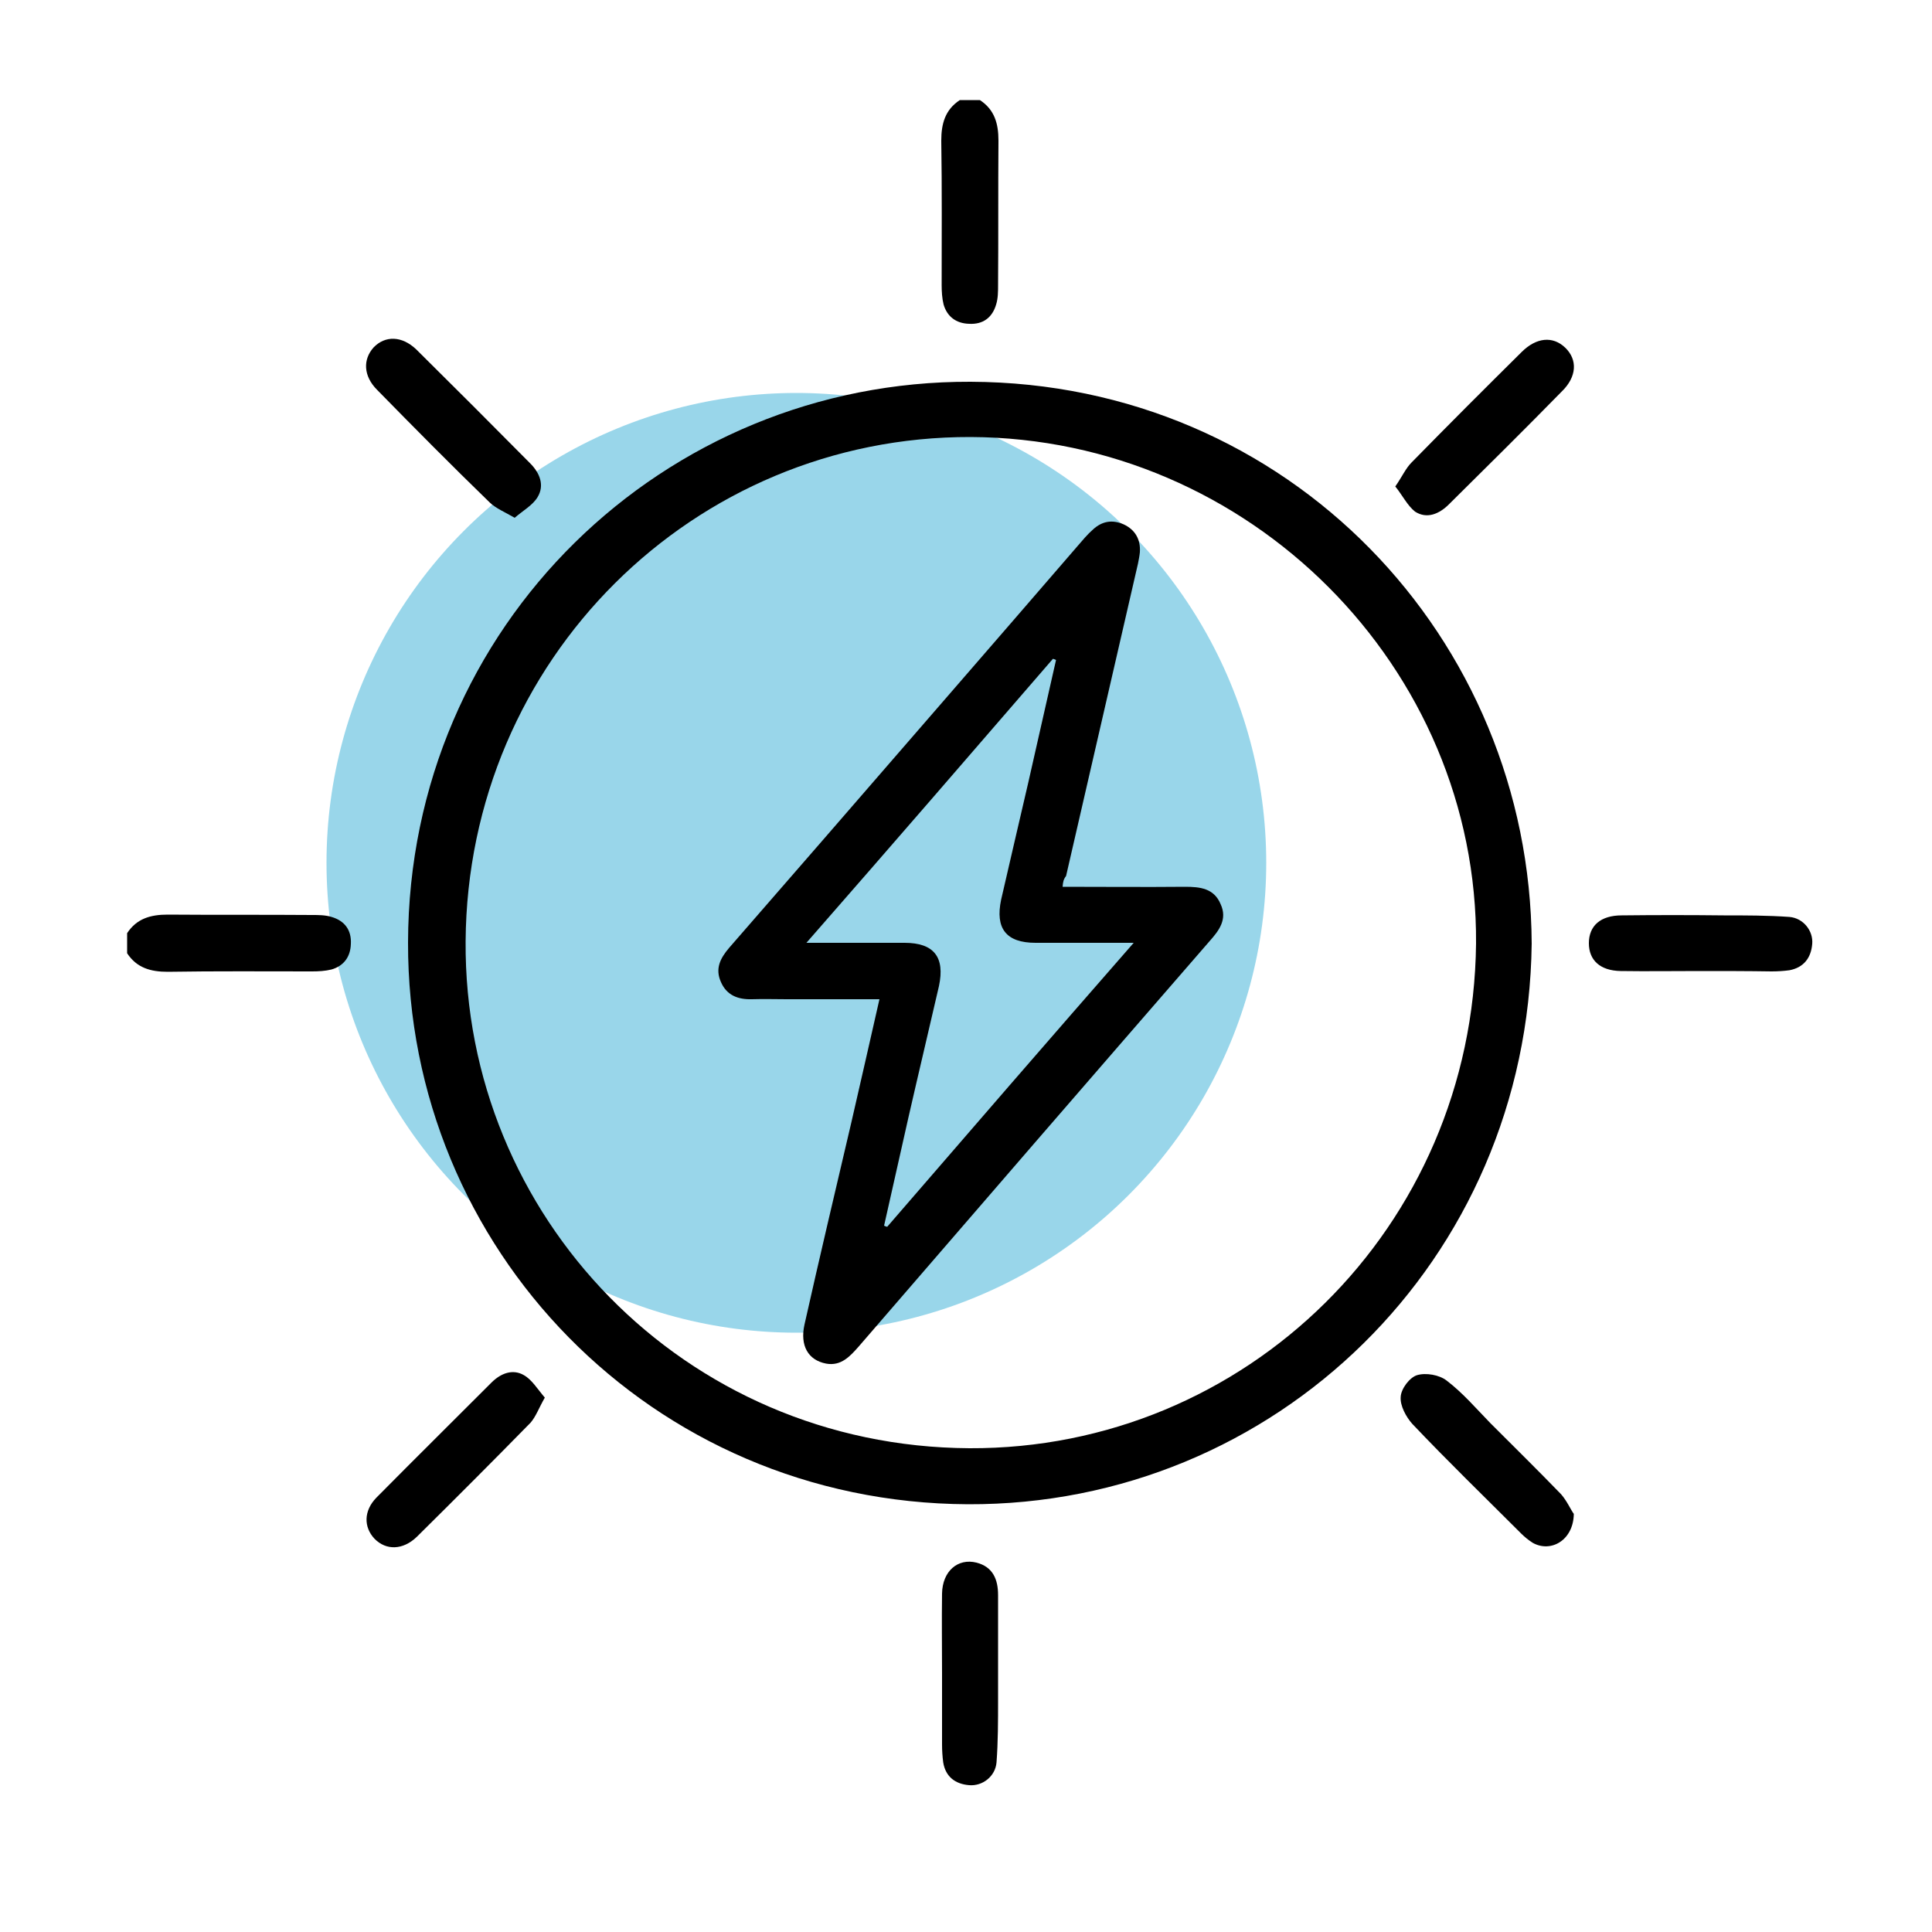
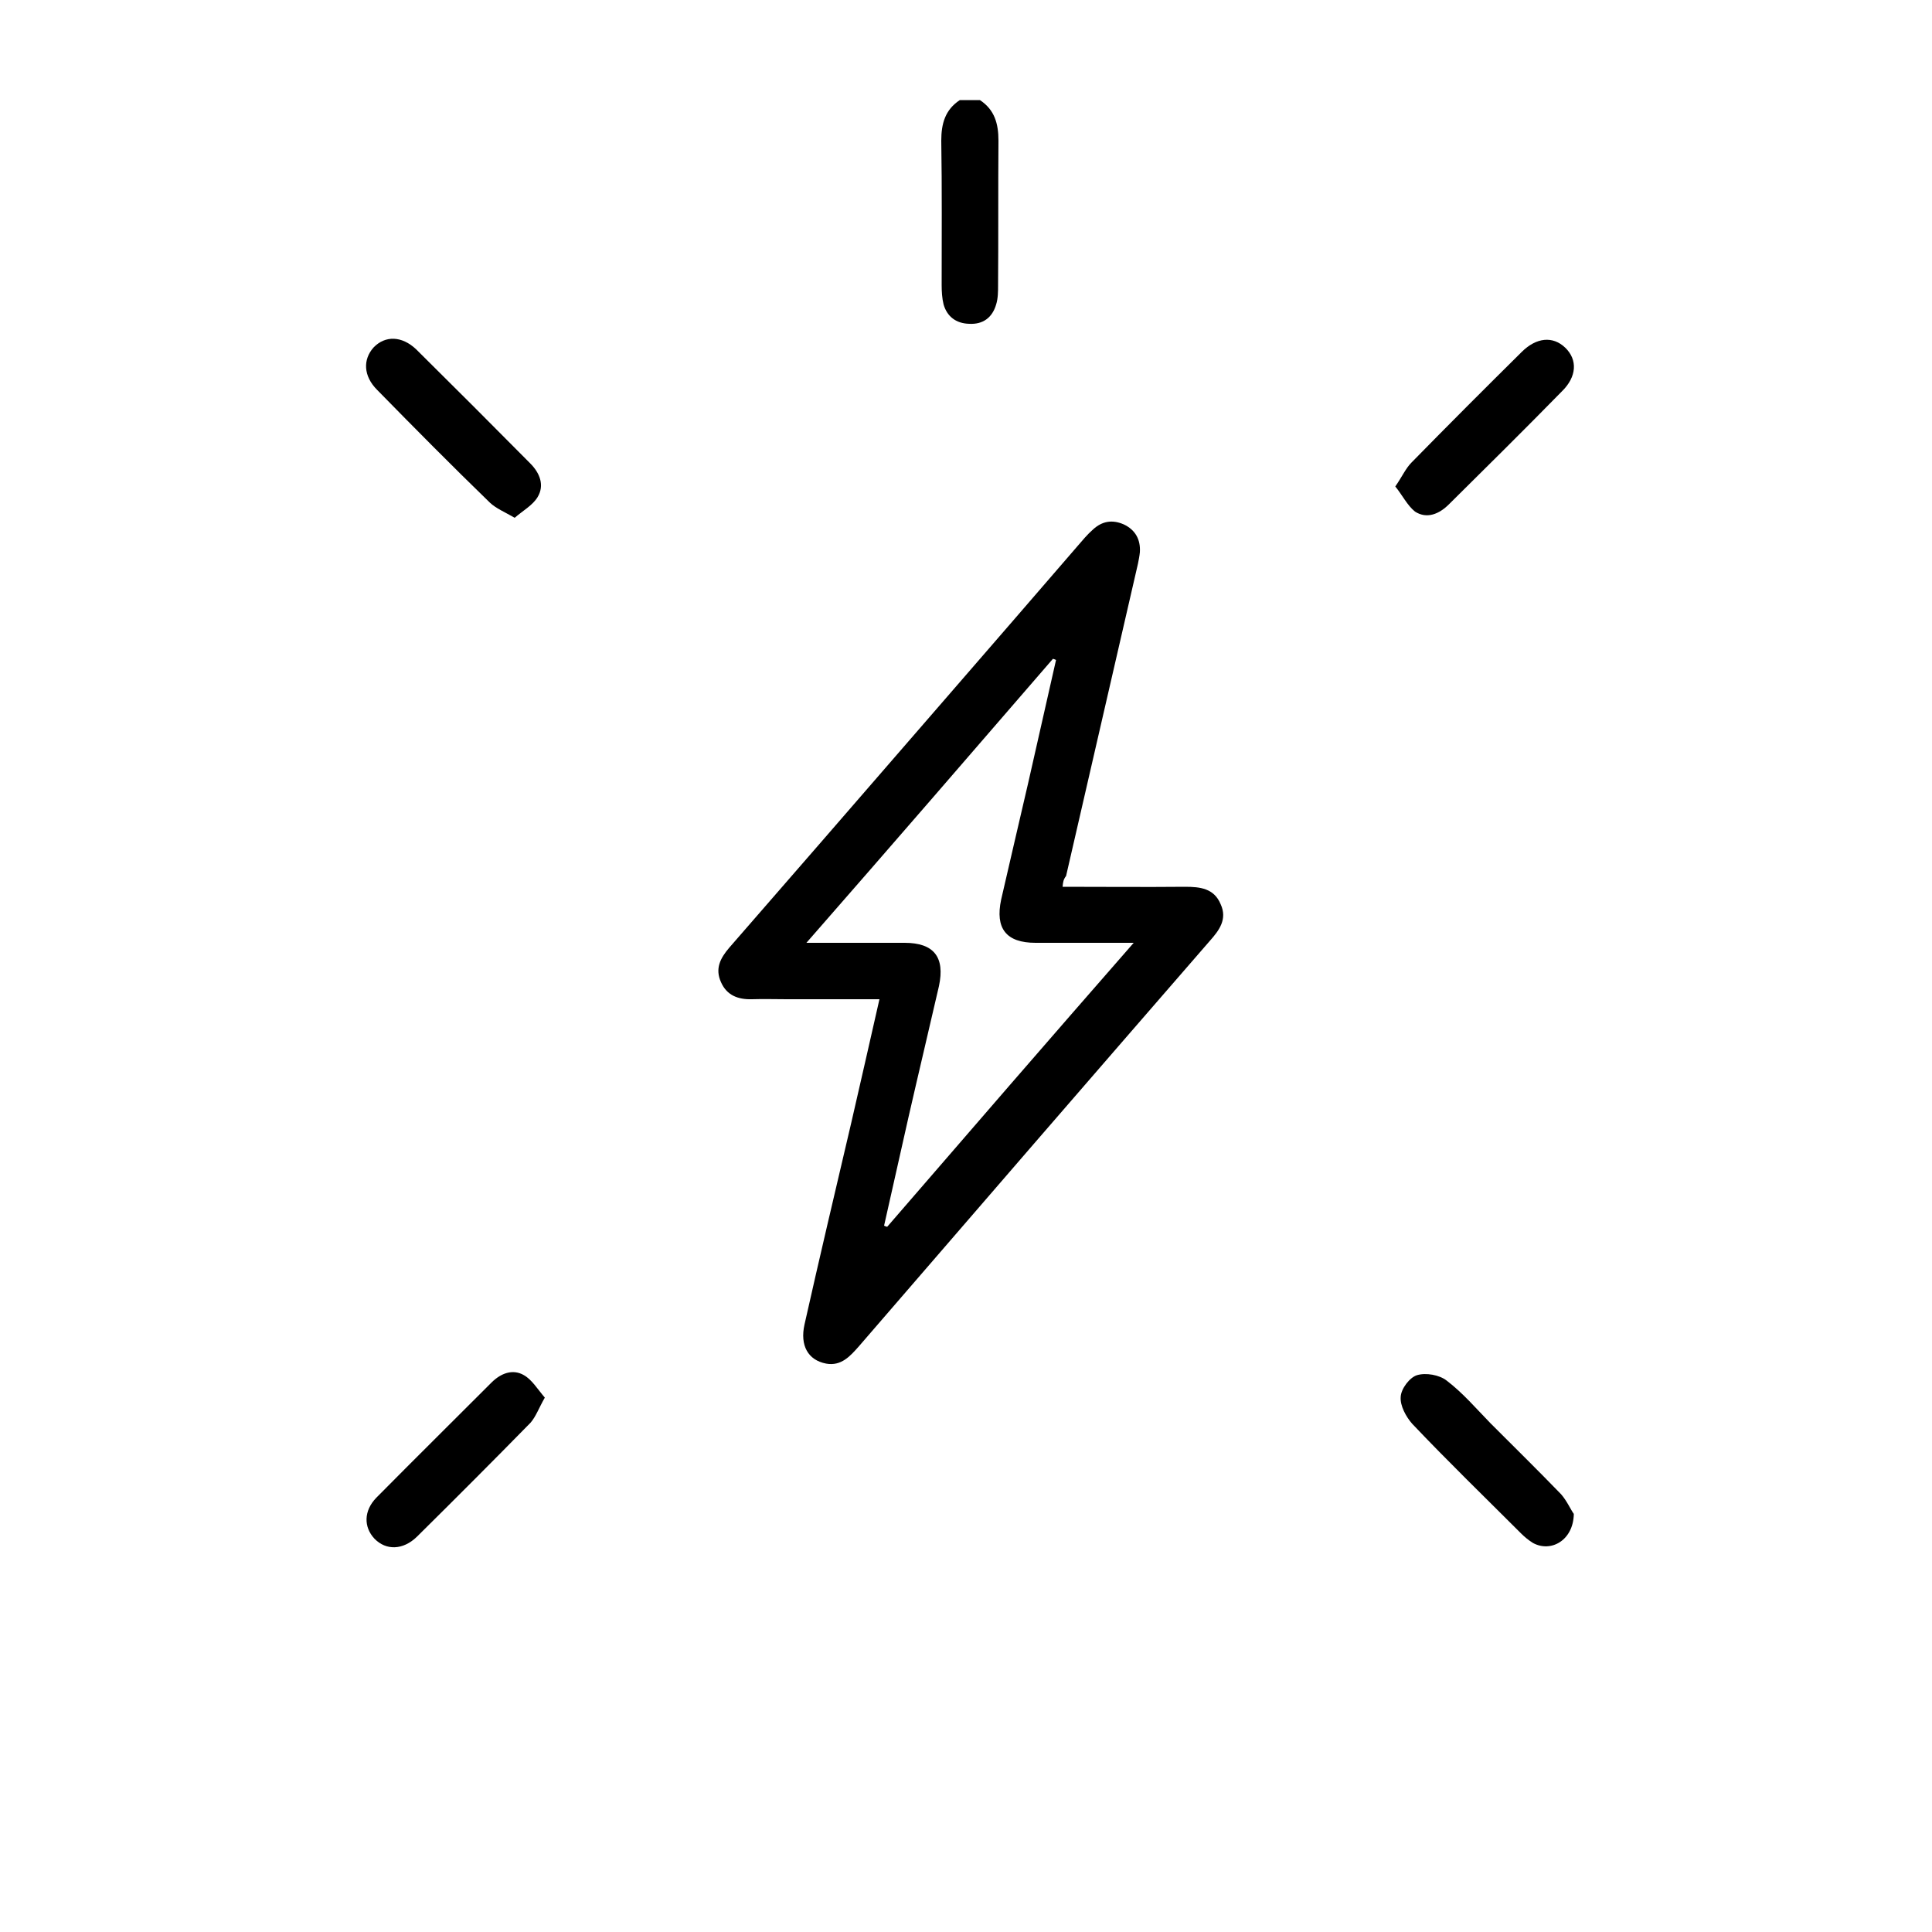
<svg xmlns="http://www.w3.org/2000/svg" version="1.1" id="Layer_1" x="0px" y="0px" viewBox="0 0 500 500" style="enable-background:new 0 0 500 500;" xml:space="preserve">
  <style type="text/css">
	.st0{opacity:0.4;fill:#0199CC;enable-background:new    ;}
</style>
-   <circle class="st0" cx="206.1" cy="223.3" r="121.6" />
  <g>
    <path d="M253.6,25.9c3.8,2.5,4.8,6.1,4.8,10.5c-0.1,12.5,0,24.9-0.1,37.4c0,1.6,0,3.4-0.5,5c-1,3.4-3.4,5.2-7,5   c-3.4-0.1-5.7-1.9-6.6-5c-0.4-1.6-0.5-3.4-0.5-5c0-12.5,0.1-24.9-0.1-37.4c0-4.4,1-8,4.8-10.5C250.2,25.9,251.9,25.9,253.6,25.9z" />
-     <path d="M32.9,241.5c2.5-3.8,6.1-4.8,10.5-4.8c12.5,0.1,24.9,0,37.4,0.1c1.6,0,3.4,0,5,0.5c3.4,1,5.2,3.4,5,7   c-0.1,3.4-1.9,5.7-5,6.6c-1.6,0.4-3.4,0.5-5,0.5c-12.5,0-24.9-0.1-37.4,0.1c-4.4,0-8-1-10.5-4.8C32.9,244.9,32.9,243.2,32.9,241.5z   " />
-     <path d="M396.4,244.2c-1,82.2-66.5,145.4-145.9,145.1c-82.1-0.4-145.1-66.3-144.9-145.4c0.2-82.2,66.4-145.4,145.6-145.1   C333.5,99.1,396,165.1,396.4,244.2z M382,244.2c0.5-71.5-58.7-130.8-130.8-131.1c-71.7-0.2-130.2,57.6-130.7,130.5   c-0.5,71.1,56.4,130.8,130.4,131.2C322.3,375.1,381.2,317.8,382,244.2z" />
-     <path d="M439.8,251.3c-6.8,0-13.6,0.1-20.4,0c-5.3-0.1-8.2-2.8-8.2-7.2c0-4.5,3-7.2,8.5-7.2c8.8-0.1,17.5-0.1,26.4,0   c5.7,0,11.3,0,17,0.4c3.6,0.3,6.2,3.6,5.9,7c-0.3,3.6-2.2,6.1-5.9,6.8c-1.5,0.2-3.1,0.3-4.6,0.3   C452.3,251.3,446.1,251.3,439.8,251.3L439.8,251.3z" />
-     <path d="M243.8,433.2c0-6.9-0.1-13.9,0-20.8c0.1-5.8,4.1-9.2,8.9-8c4.3,1.1,5.6,4.4,5.6,8.4c0,9.1,0,18.2,0,27.2   c0,5.4,0,10.7-0.4,16.1c-0.3,3.6-3.6,6.2-7.1,5.9c-3.6-0.3-6.1-2.2-6.7-5.9c-0.2-1.5-0.3-3.1-0.3-4.6   C243.8,445.4,243.8,439.3,243.8,433.2L243.8,433.2z" />
    <path d="M133.2,134c-2.6-1.5-4.8-2.4-6.4-3.9c-9.9-9.6-19.5-19.3-29.2-29.2c-3.6-3.6-3.7-7.9-0.9-11c3-3.1,7.3-3,11,0.5   c9.9,9.8,19.7,19.6,29.5,29.5c2.5,2.5,3.8,5.7,1.9,8.8C137.8,130.8,135.4,132.1,133.2,134z" />
    <path d="M361.1,125.9c1.8-2.6,2.7-4.7,4.2-6.2c9.4-9.6,19-19.2,28.5-28.6c3.8-3.8,8.1-4.2,11.3-1.1c3.2,3.1,3,7.5-0.9,11.3   c-9.6,9.8-19.4,19.5-29.2,29.2c-2.5,2.5-5.7,3.9-8.8,1.9C364.2,130.8,362.9,128.1,361.1,125.9z" />
    <path d="M141,361.7c-1.5,2.6-2.3,4.9-3.7,6.5c-9.8,10-19.5,19.7-29.4,29.5c-3.6,3.5-8,3.6-11,0.5c-2.8-3-2.8-7.2,0.5-10.6   c9.9-10,19.8-19.8,29.8-29.8c2.4-2.4,5.5-3.6,8.4-1.9C137.7,357.1,139.1,359.5,141,361.7z" />
    <path d="M407.3,391.8c-0.1,6.8-5.9,10.1-10.6,7.5c-1.1-0.7-2.1-1.5-3-2.4c-9.4-9.4-19-18.7-28.2-28.4c-1.6-1.8-3.2-4.7-3-7   c0.1-2.1,2.3-5,4.2-5.6c2.3-0.7,5.8-0.1,7.7,1.4c4.2,3.2,7.6,7.2,11.3,11c6.1,6.1,12.3,12.2,18.3,18.4   C405.5,388.4,406.5,390.7,407.3,391.8z" />
    <path d="M275,229.5c10.6,0,21.2,0.1,31.7,0c3.9,0,7.5,0.4,9.2,4.5c1.8,3.9-0.4,6.8-2.8,9.5c-30.4,35-60.6,69.9-90.8,104.9   c-2.3,2.6-4.6,5.2-8.5,4.5c-4.7-0.9-6.8-4.7-5.6-10.1c3.9-17.4,8-34.7,12.1-52.2c2.4-10.5,4.8-20.9,7.3-32c-8.2,0-16.1,0-24,0   c-3,0-5.9-0.1-9,0c-3.6,0.1-6.5-1-8-4.4c-1.6-3.5-0.2-6.2,2.1-8.9c8-9.2,16-18.4,24-27.6c22-25.4,44.1-50.8,66.1-76.3   c1.3-1.5,2.6-3.1,4.1-4.4c2.3-2.1,4.9-2.6,7.9-1.3c3,1.4,4.4,3.9,4.2,7.2c-0.1,1-0.3,2-0.5,3c-6.2,27-12.4,53.8-18.6,80.8   C275.2,227.6,275.1,228.3,275,229.5z M228.8,317.2c0.2,0.1,0.4,0.2,0.8,0.3c21-24.3,42.1-48.7,63.8-73.5c-9.2,0-17.3,0-25.4,0   c-7.6,0-10.5-3.7-8.9-11.2c2.3-10.1,4.7-20.2,7-30.2c2.4-10.6,4.8-21.2,7.2-31.8c-0.2-0.1-0.4-0.2-0.8-0.3   c-21,24.3-42.1,48.7-63.8,73.5c9.2,0,17.3,0,25.4,0c7.6,0,10.5,3.7,8.9,11.2c-2.6,11.3-5.3,22.6-7.9,34   C233,298.6,230.9,307.9,228.8,317.2z" />
  </g>
</svg>